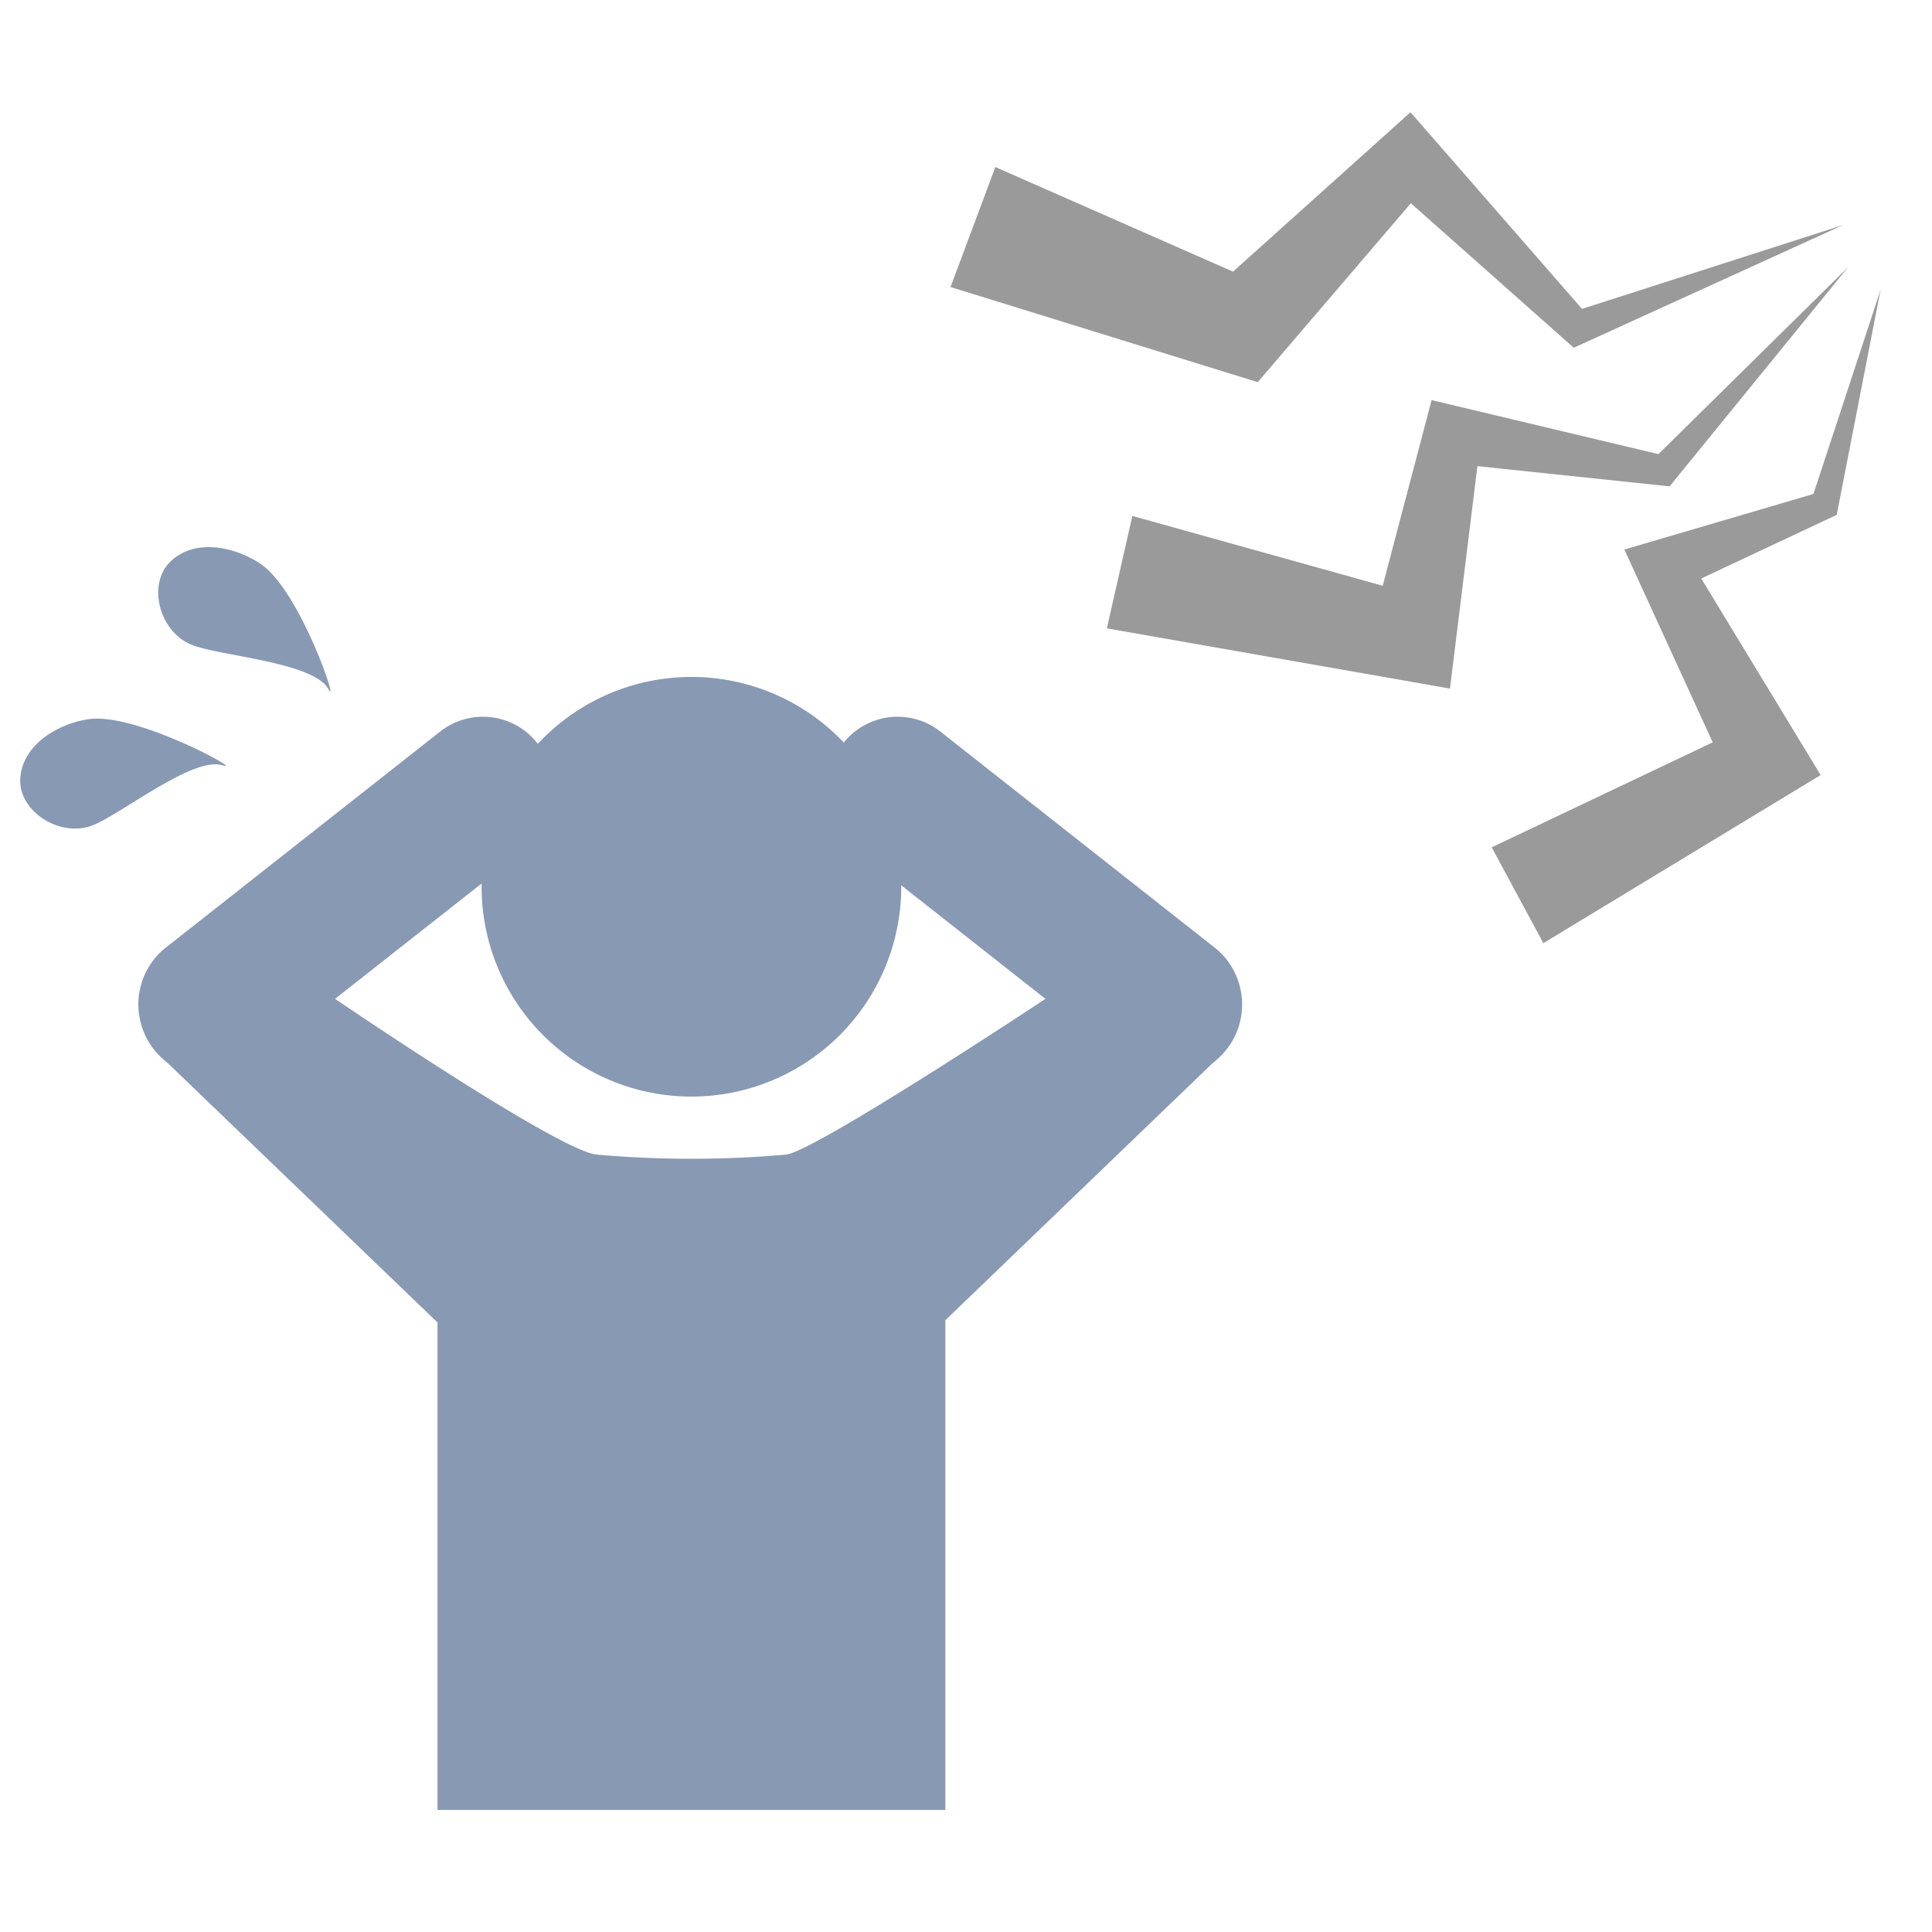
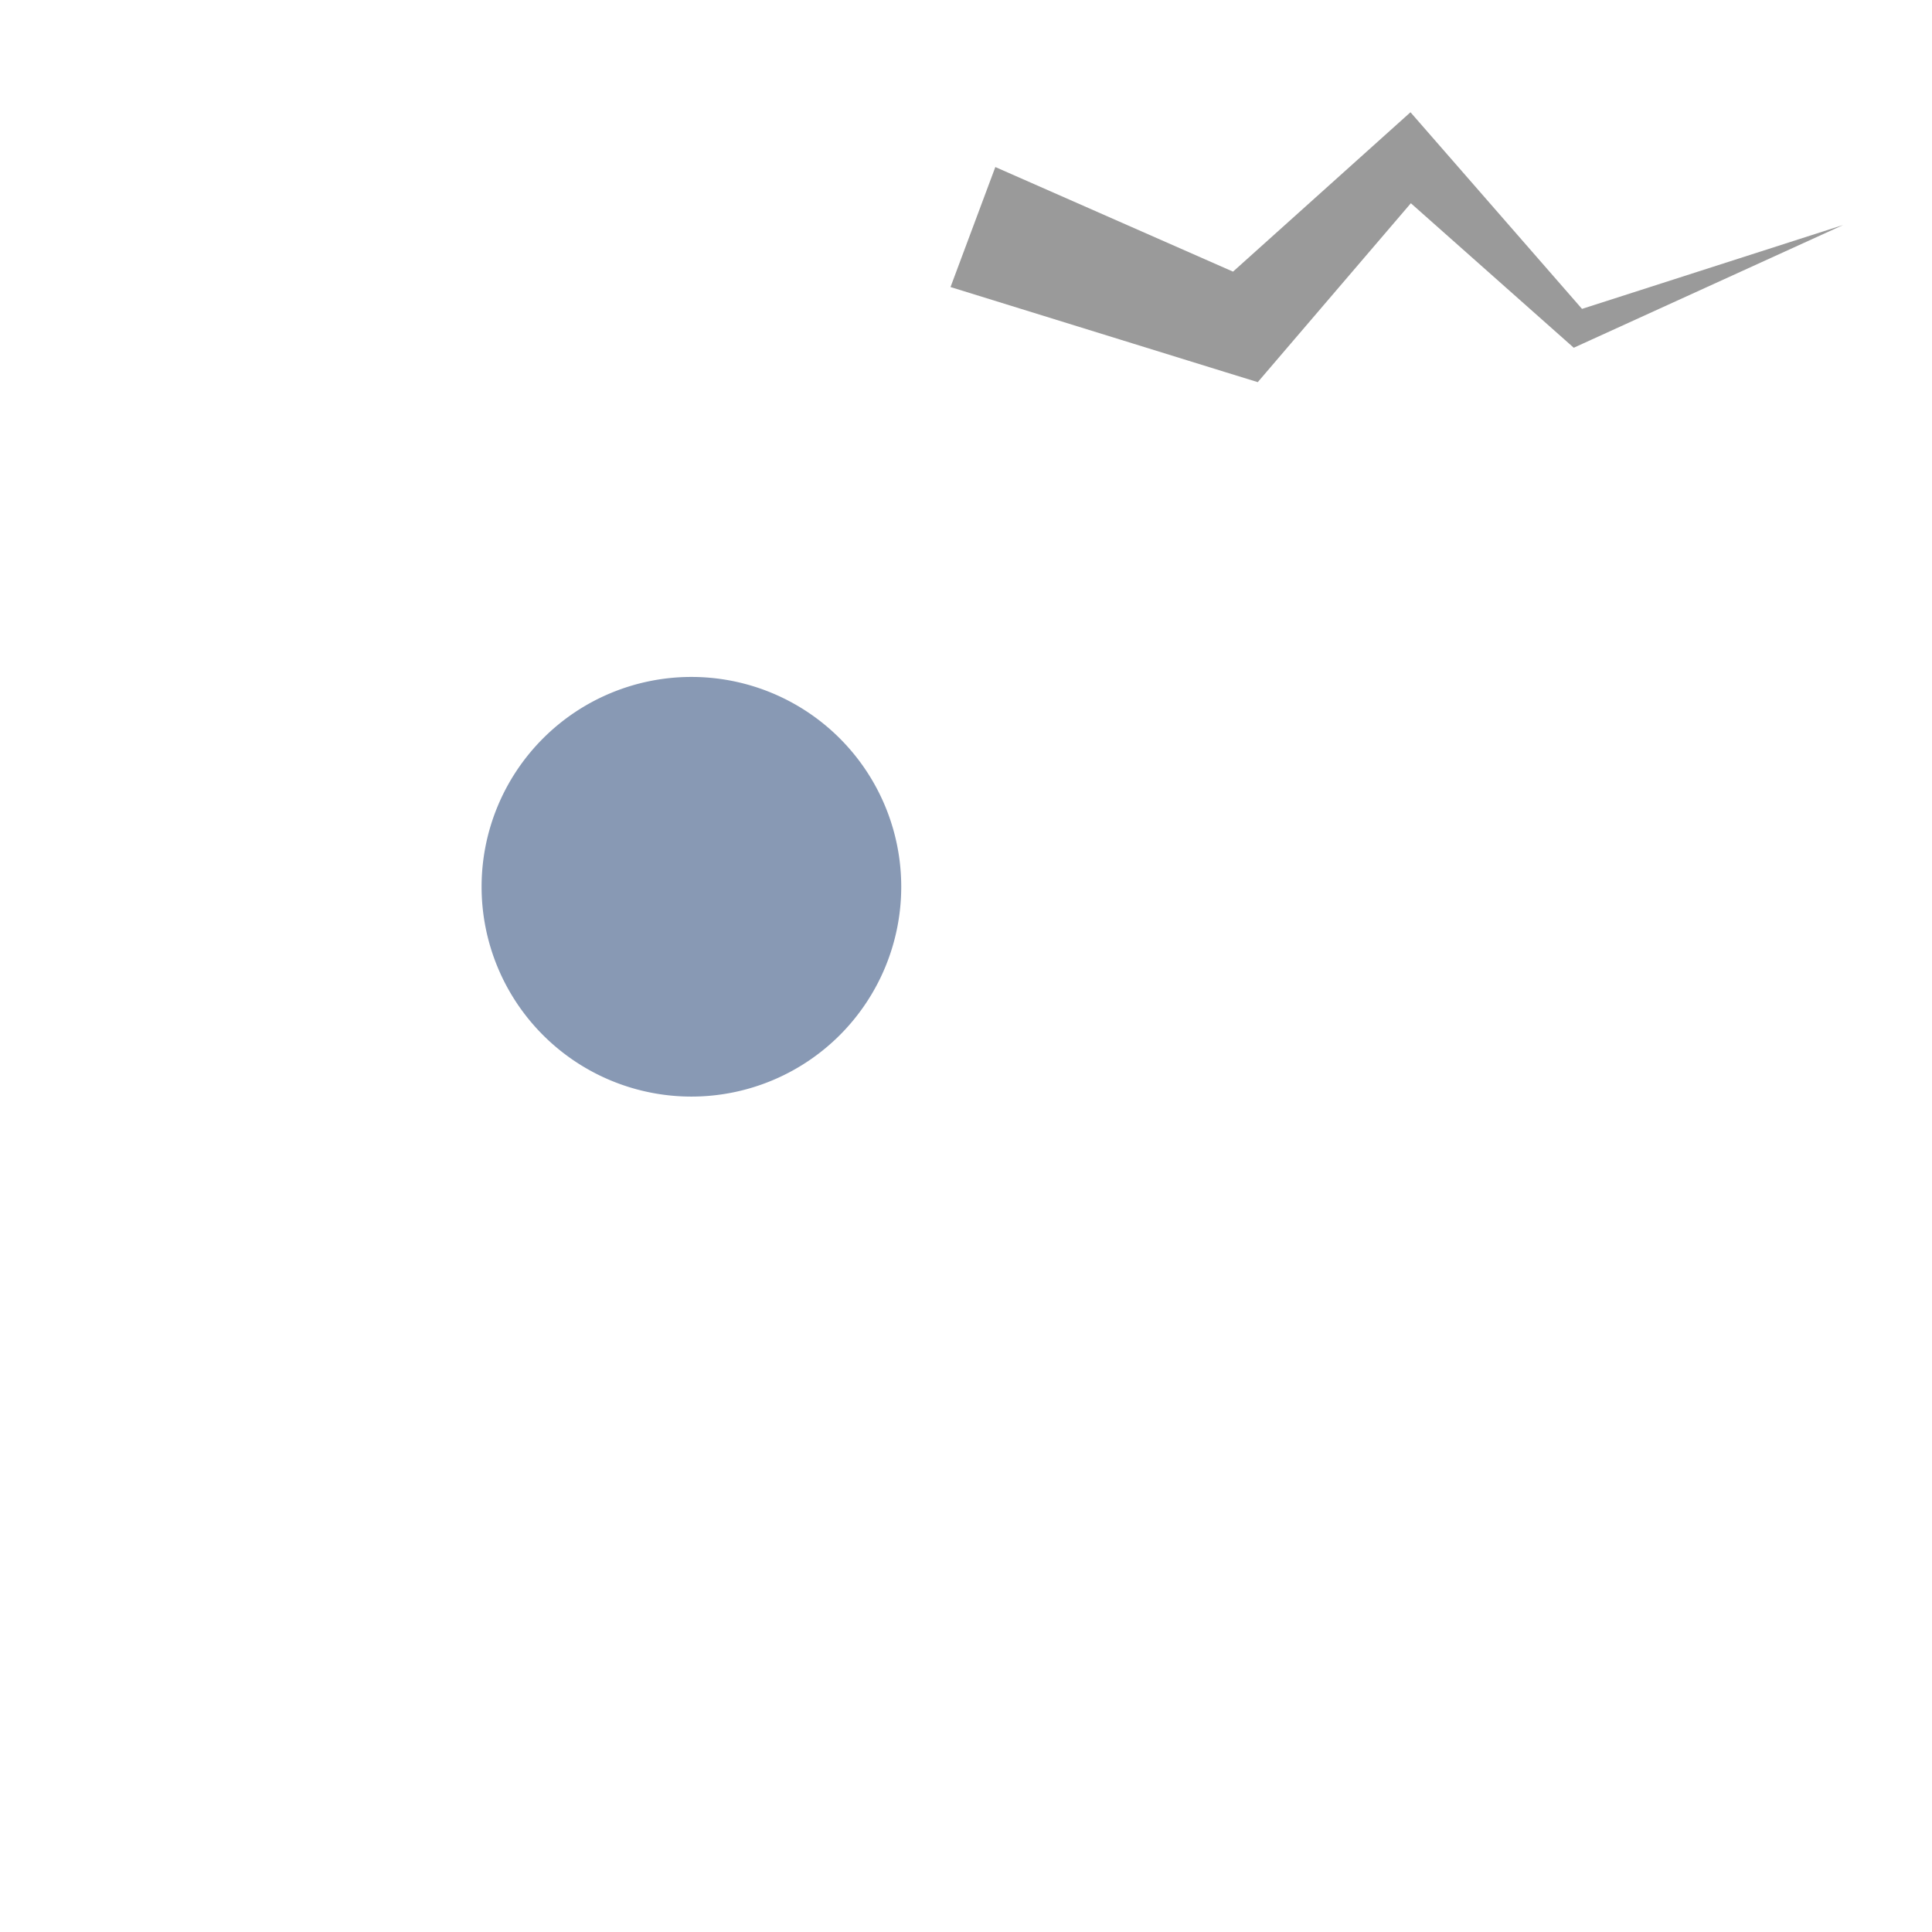
<svg xmlns="http://www.w3.org/2000/svg" width="146" height="146" viewBox="0 0 146 146">
  <defs>
    <style>
      .cls-1 {
        fill: #fff;
        stroke: #707070;
      }

      .cls-2 {
        fill: #8899b4;
      }

      .cls-3 {
        clip-path: url(#clip-path);
      }

      .cls-4 {
        fill: #9a9a9a;
      }

      .cls-5 {
        clip-path: url(#clip-path-2);
      }
    </style>
    <clipPath id="clip-path">
      <rect id="長方形_2473" data-name="長方形 2473" class="cls-1" width="146" height="146" transform="translate(677 3144)" />
    </clipPath>
    <clipPath id="clip-path-2">
      <rect id="長方形_2472" data-name="長方形 2472" class="cls-2" width="101.469" height="95.434" />
    </clipPath>
  </defs>
  <g id="マスクグループ_15" data-name="マスクグループ 15" class="cls-3" transform="translate(-677 -3144)">
    <g id="グループ_2280" data-name="グループ 2280" transform="translate(0 -40)">
      <g id="グループ_2277" data-name="グループ 2277" transform="translate(739 3209.84) rotate(-45)">
        <path id="パス_2985" data-name="パス 2985" class="cls-4" d="M135.031,0l-8.808,4.018L136.36,23.247l1.2,2.27,2.122-.165L155.3,24.138l.929,15.527.054.9.7.261L177.236,48.4,158.8,38.929l1.186-17.381.156-2.292-2.607-.14-15.393-.826Z" transform="translate(-116.339)" />
-         <path id="パス_2986" data-name="パス 2986" class="cls-4" d="M0,336.183,13.071,354.82l2.045,2.916,2.513-1.961,10.839-8.459,8.759,10.815.432.534.547-.056,20.7-2.117-20.122-.145-8.195-13.319-1.039-1.689-1.962,1.144-10.572,6.164L7.37,331.536Z" transform="translate(0 -305.573)" />
-         <path id="パス_2987" data-name="パス 2987" class="cls-4" d="M121.464,695.135l-11.122-6.071L108.392,688l-.87,2.341-4.713,12.683-17.418-6.2-2.361,7.88,20.706,5.078,3.093.759.678-2.775,3.446-14.11,10.059,3.629.58.209.388-.261,13.986-9.424Z" transform="translate(-76.527 -633.949)" />
      </g>
      <g id="グループ_2279" data-name="グループ 2279" transform="translate(678.531 3225.341)">
        <g id="グループ_2278" data-name="グループ 2278" class="cls-5">
          <path id="パス_2988" data-name="パス 2988" class="cls-2" d="M168.185,54.277a15.856,15.856,0,1,1-15.856-15.856,15.856,15.856,0,0,1,15.856,15.856" transform="translate(-101.61 -28.606)" />
-           <path id="パス_2989" data-name="パス 2989" class="cls-2" d="M116.2,76.1a5.5,5.5,0,0,0,0-8.326L95.3,51.311a5.217,5.217,0,0,0-7.327.872l-.323.41a5.218,5.218,0,0,0,.872,7.328l14.721,11.591S86.146,82.838,83.687,83.278a81.535,81.535,0,0,1-14.4,0c-3.064-.408-19.727-11.767-19.727-11.767L64.286,59.92a5.218,5.218,0,0,0,.872-7.328l-.323-.41a5.218,5.218,0,0,0-7.328-.872L36.6,67.773a5.5,5.5,0,0,0,0,8.326q.174.162.358.305L57.3,95.967V132.8H95.676V95.8L115.844,76.4q.185-.143.358-.305" transform="translate(-25.77 -37.37)" />
-           <path id="パス_2990" data-name="パス 2990" class="cls-2" d="M53.662,10.72c.9,1.616-2.064-7.3-5.045-9.4-1.759-1.24-4.931-2.1-6.88-.229-1.758,1.689-.879,5.236,1.529,6.268,2.027.869,9.25,1.3,10.4,3.364" transform="translate(-30.386 0)" />
-           <path id="パス_2991" data-name="パス 2991" class="cls-2" d="M15.3,54.281c1.755.58-6.464-3.971-10.081-3.5C3.087,51.063.17,52.577,0,55.276c-.149,2.433,2.9,4.447,5.371,3.575,2.08-.734,7.684-5.311,9.925-4.57" transform="translate(0 -37.784)" />
        </g>
      </g>
    </g>
  </g>
</svg>